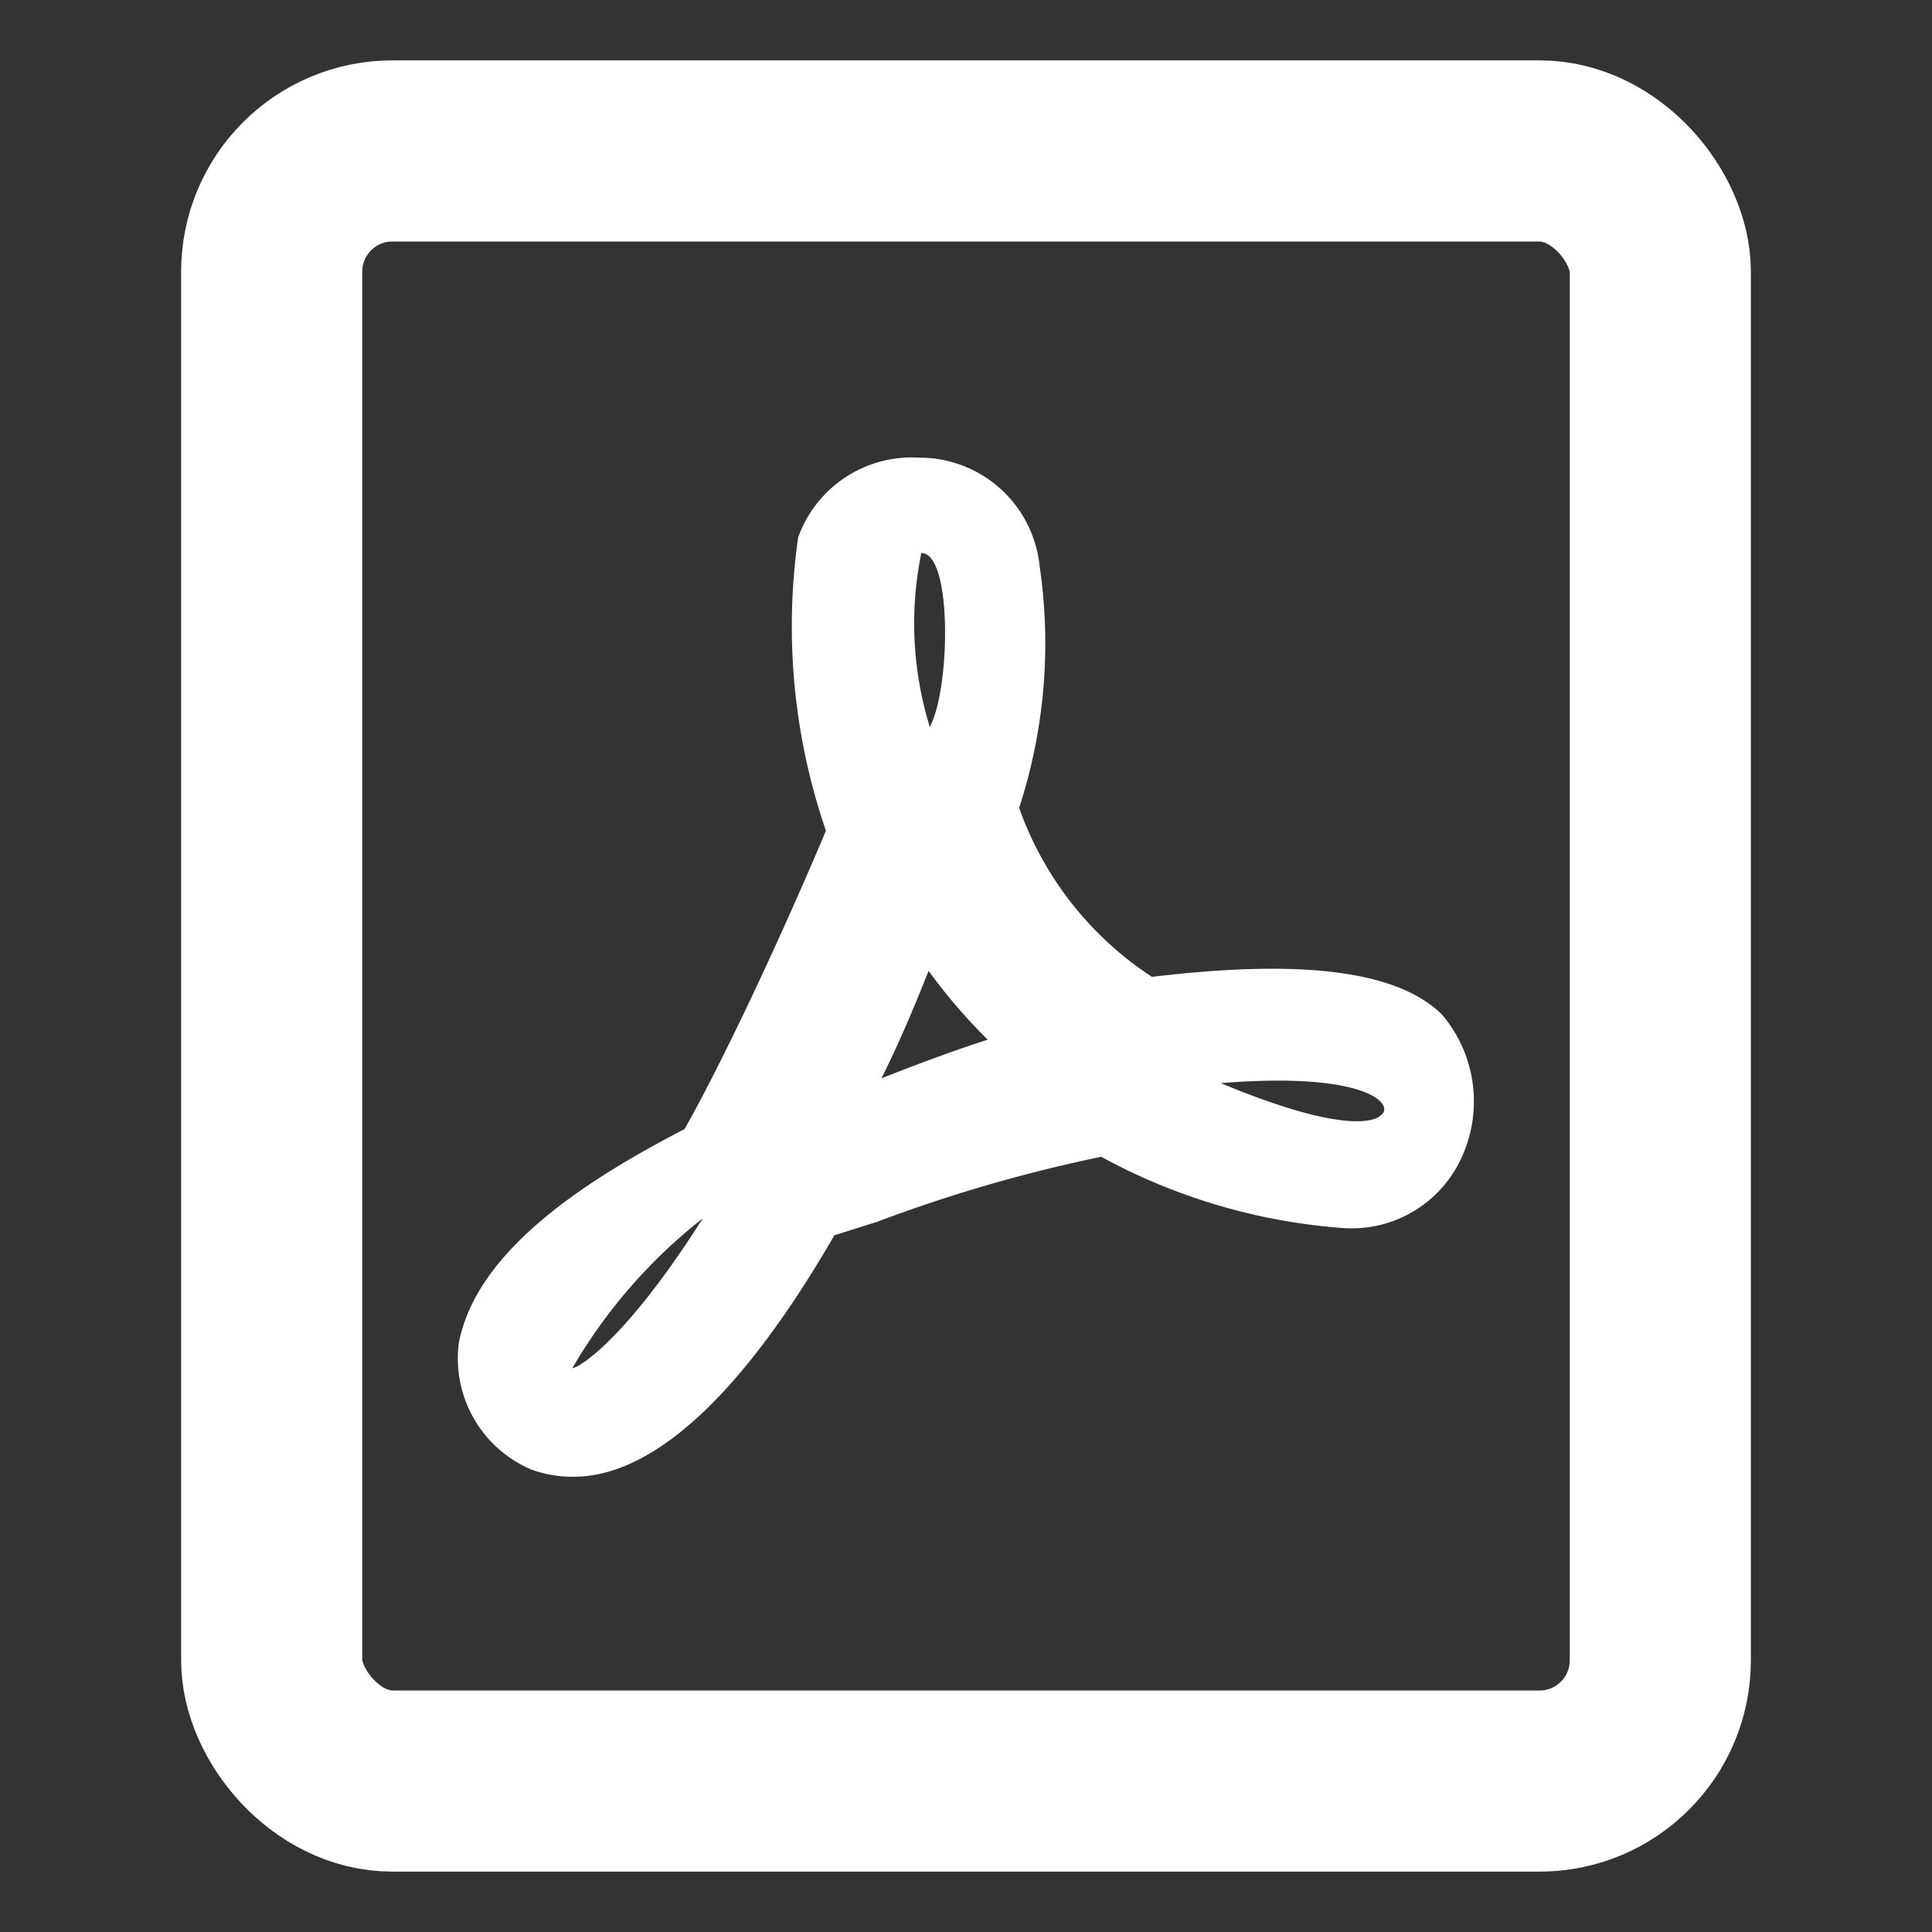
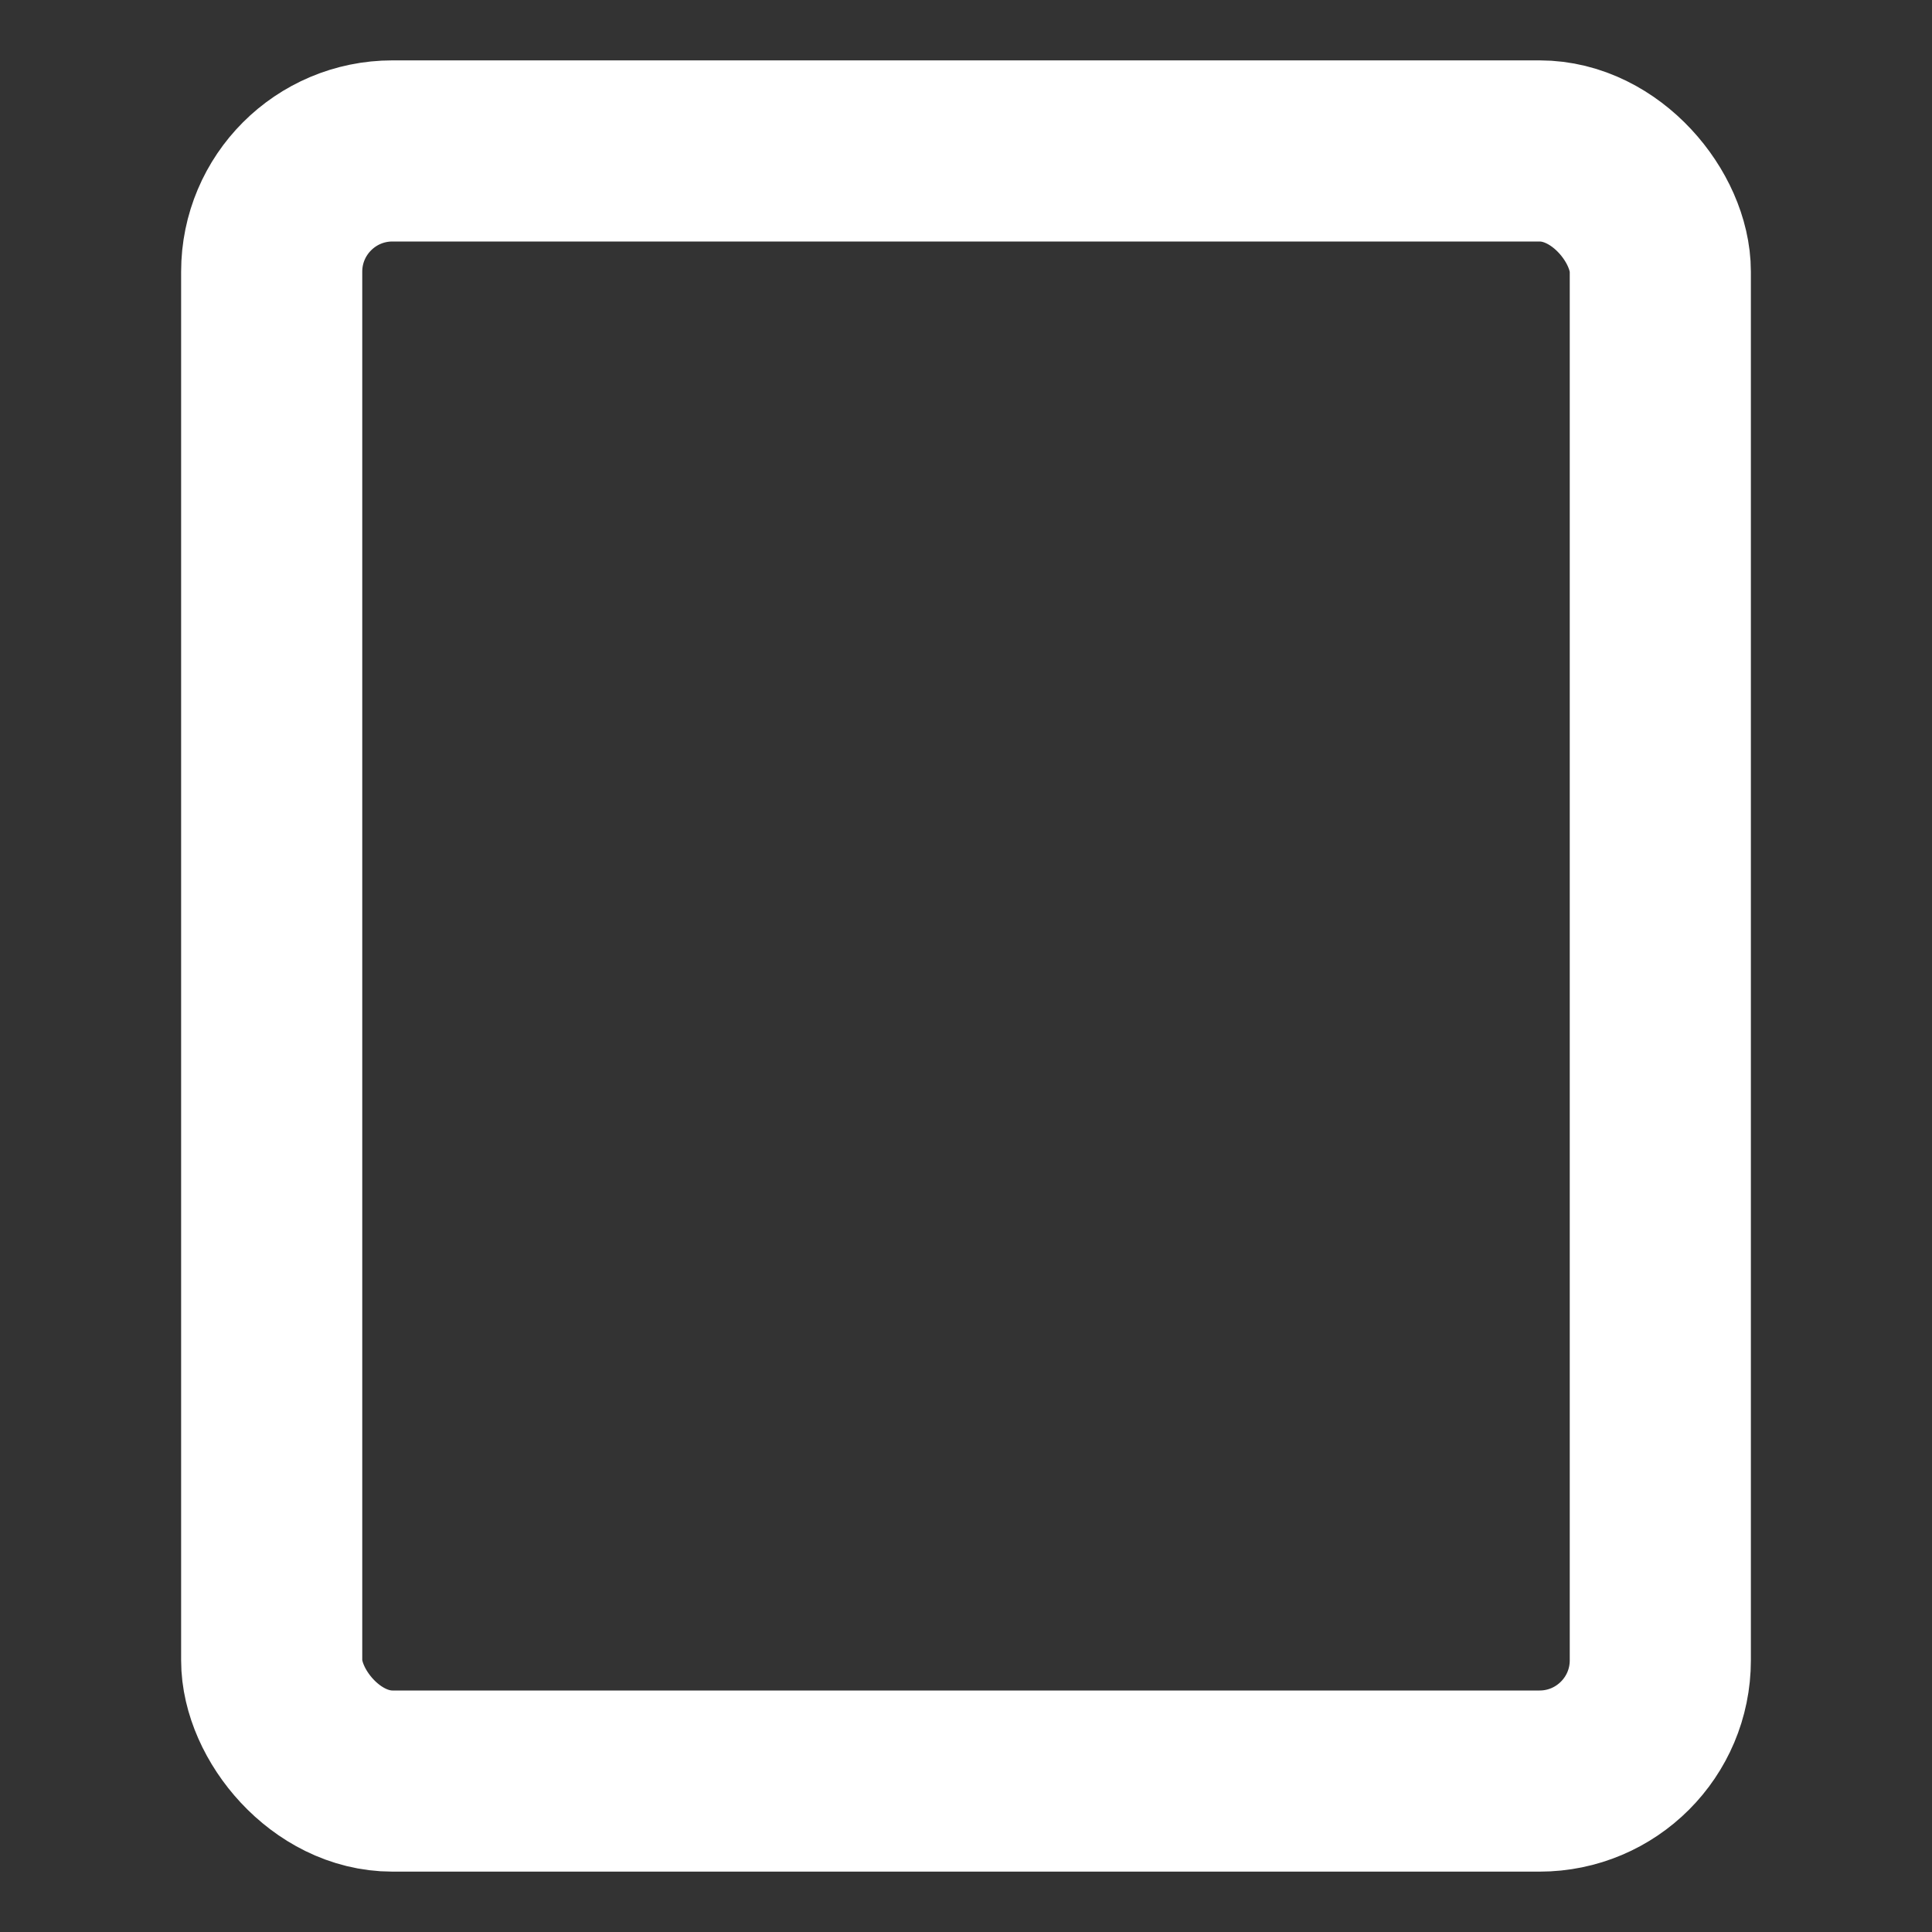
<svg xmlns="http://www.w3.org/2000/svg" width="16" height="16" viewBox="0 0 16 16">
  <rect x="0" y="0" width="16" height="16" fill="#333333" stroke="none" />
  <rect width="16" height="16" fill="none" />
  <rect x="2.25" y="1.25" width="11.5" height="13.5" rx="1" fill="none" stroke="#fff" stroke-miterlimit="10" stroke-width="1.5" />
-   <path d="M11.94,8.4c-.37-.36-1.15-.46-2.4-.31a2.78,2.78,0,0,1-1.1-1.4,4.39,4.39,0,0,0,.17-2,1,1,0,0,0-1-.9,1,1,0,0,0-1,.66,5.21,5.21,0,0,0,.23,2.43c-.32.76-.8,1.81-1.17,2.47-.81.42-1.72,1-1.87,1.77a1,1,0,0,0,.6,1.05,1,1,0,0,0,.35.06c.51,0,1.24-.41,2.16-2l.35-.11a12.35,12.35,0,0,1,1.86-.54,4.93,4.93,0,0,0,2,.59,1,1,0,0,0,1-.62A1.11,1.11,0,0,0,11.94,8.4Zm-7.2,2.93a4.37,4.37,0,0,1,1.08-1.24C5.18,11.1,4.79,11.33,4.74,11.33ZM7.63,4.58c.26,0,.24,1.13.07,1.44A2.91,2.91,0,0,1,7.63,4.58ZM7.3,8.93c.13-.26.26-.56.39-.89a4.57,4.57,0,0,0,.49.57C7.87,8.71,7.58,8.82,7.3,8.93Zm4.13.31s-.17.21-1.32-.27C11.35,8.87,11.56,9.16,11.43,9.24Z" fill="#fff" />
</svg>